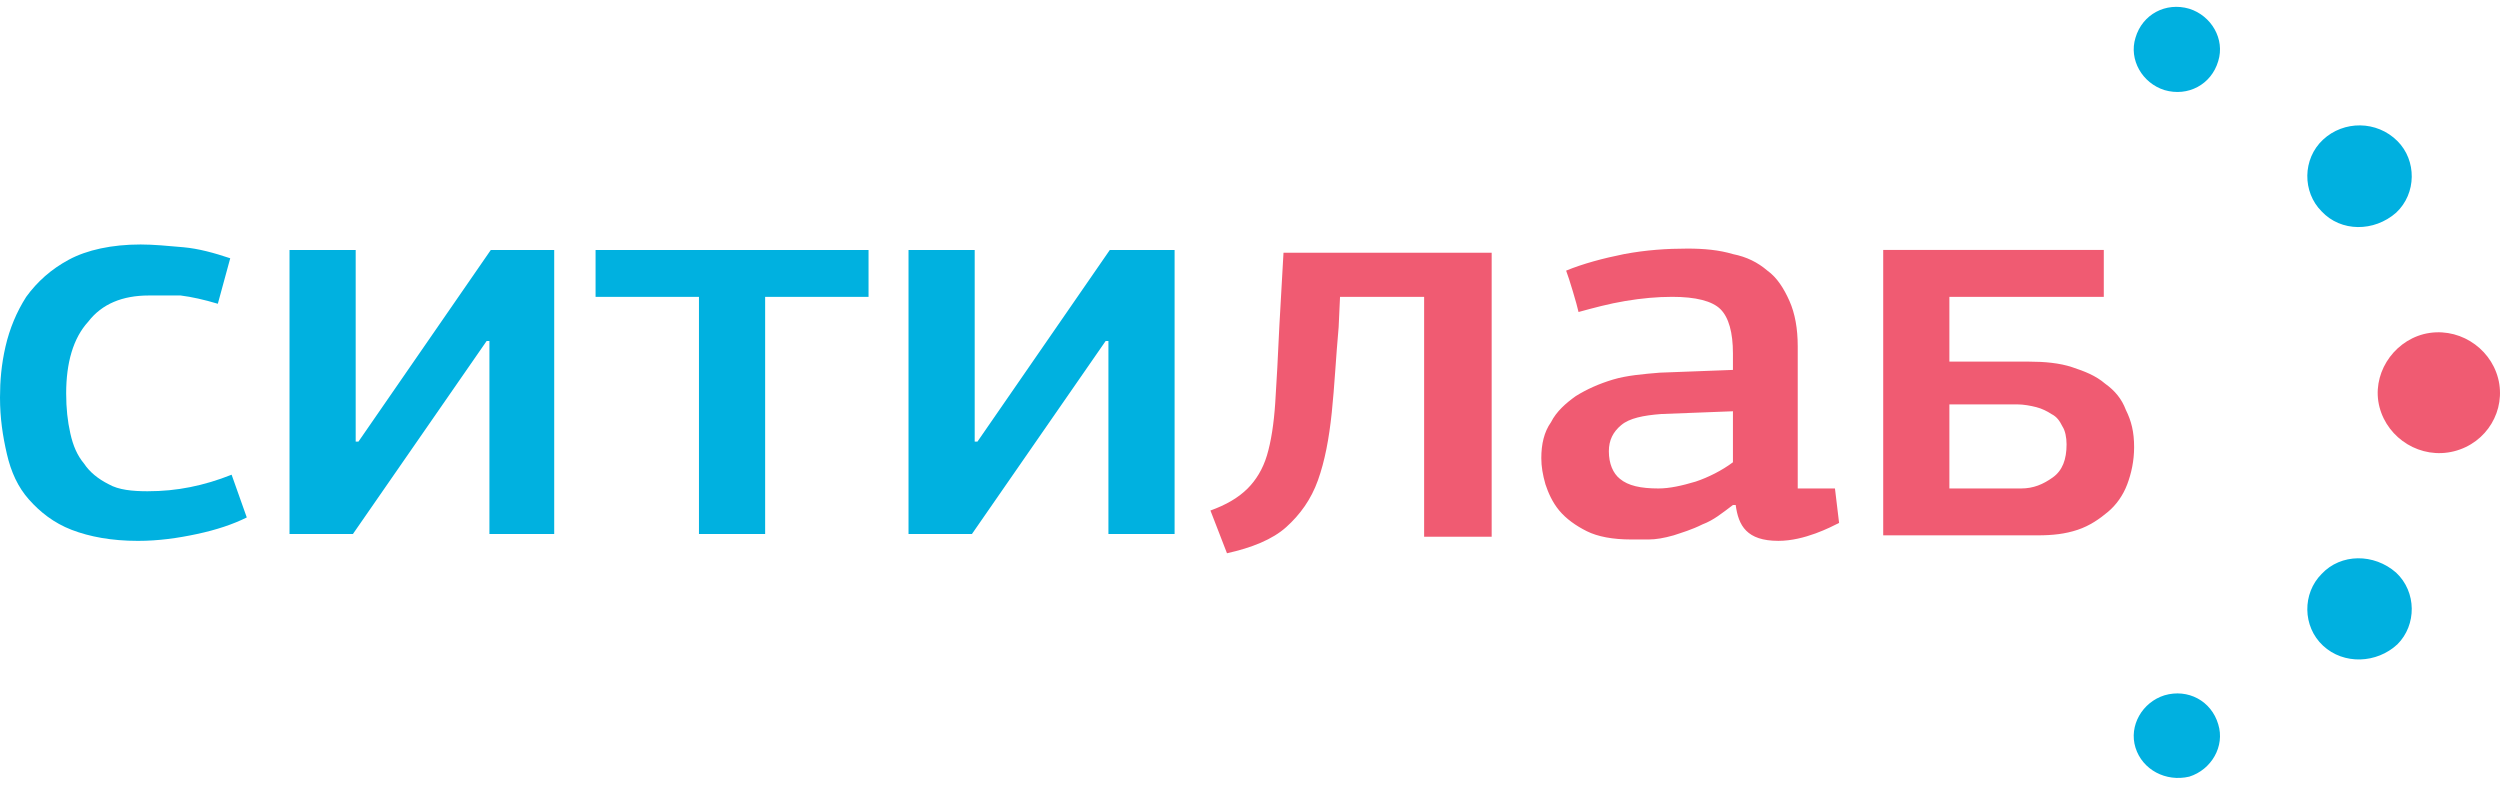
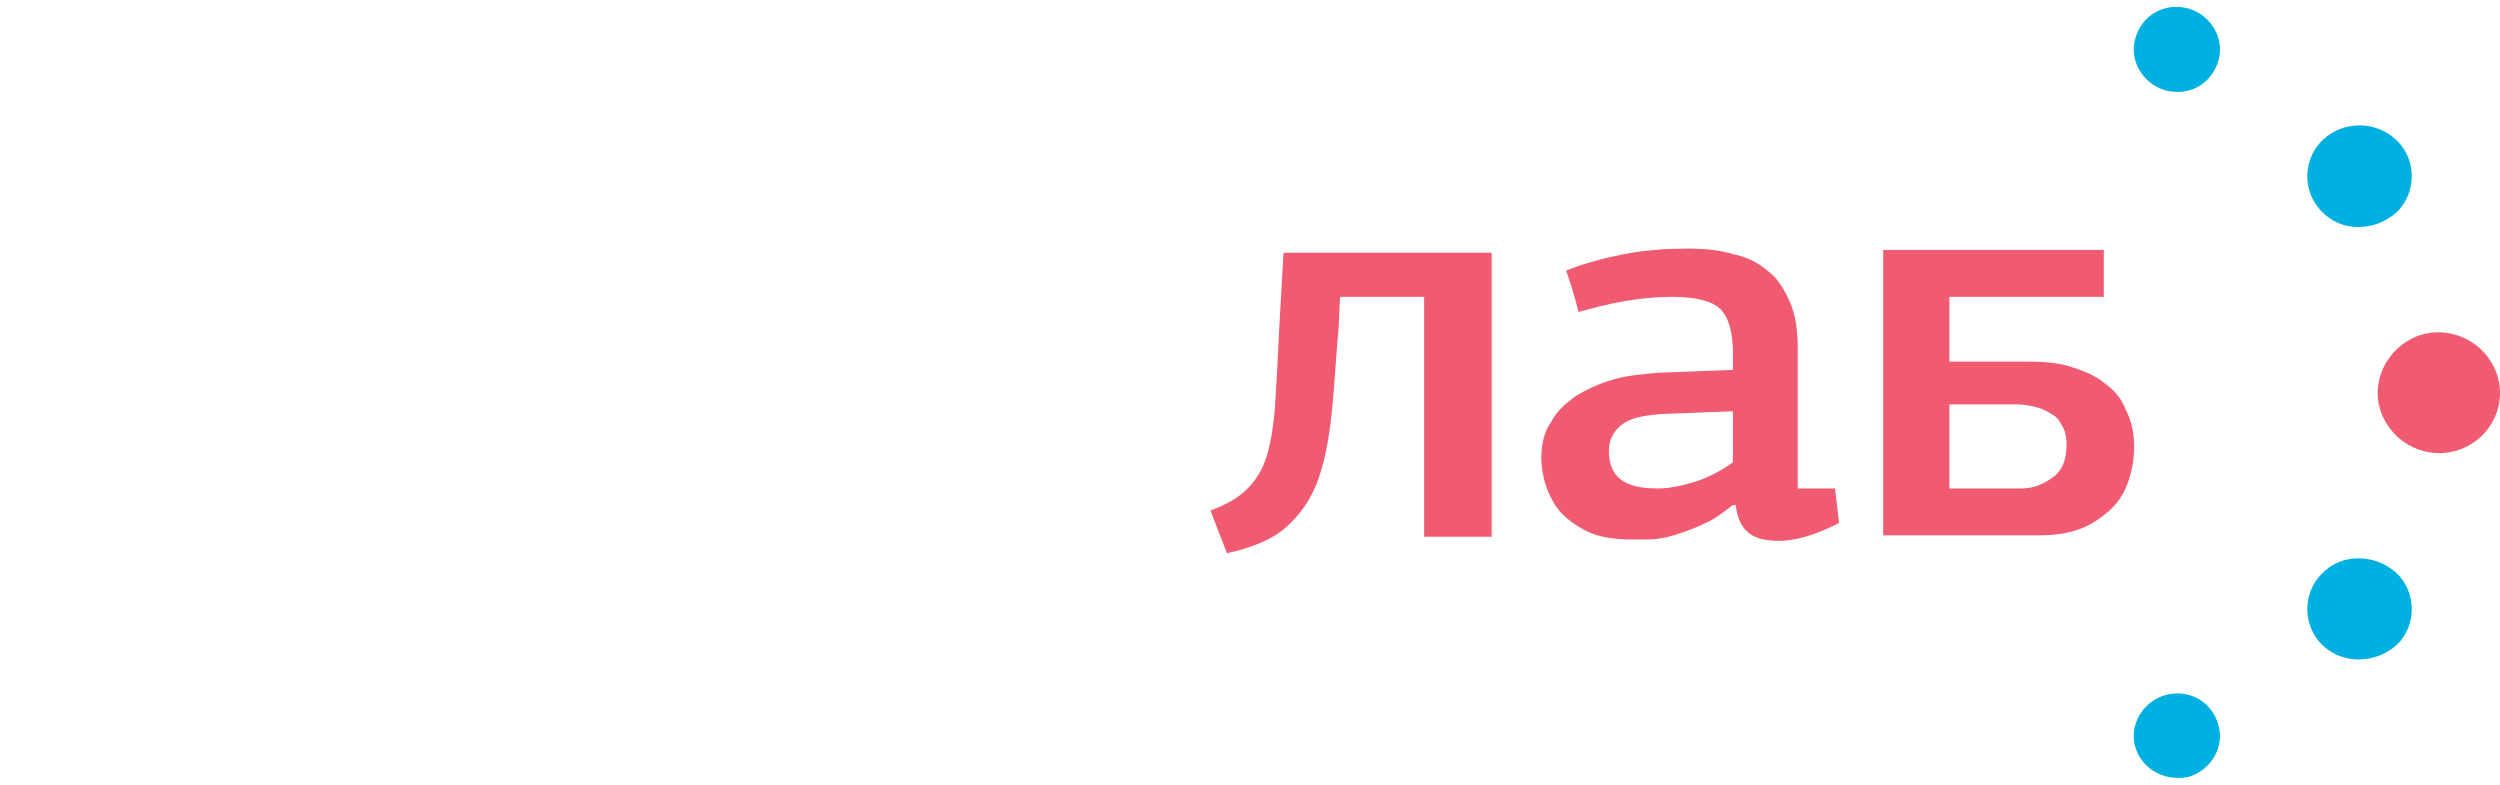
<svg xmlns="http://www.w3.org/2000/svg" width="360" height="113" viewBox="0 0 360 113" fill="none">
-   <path d="M100.651 42.749H85.762V35.999H125.07V42.749H110.18V76.894H100.651V42.749ZM9.529 56.645C9.529 58.829 9.728 60.615 10.125 62.402C10.522 64.189 11.117 65.578 12.11 66.769C12.904 67.961 14.095 68.953 15.683 69.747C17.073 70.541 19.058 70.74 21.242 70.74C23.426 70.74 25.411 70.541 27.396 70.144C29.381 69.747 31.367 69.152 33.352 68.358L35.536 74.512C33.55 75.504 31.168 76.298 28.389 76.894C25.61 77.49 22.83 77.886 19.852 77.886C16.08 77.886 12.904 77.291 10.323 76.298C7.742 75.306 5.757 73.718 4.169 71.931C2.581 70.144 1.588 67.961 0.993 65.38C0.397 62.799 0 60.218 0 57.241C0 54.858 0.199 52.476 0.794 49.895C1.39 47.315 2.382 44.932 3.772 42.749C5.36 40.565 7.345 38.778 9.926 37.389C12.507 35.999 16.08 35.205 20.249 35.205C22.036 35.205 24.22 35.404 26.404 35.602C28.587 35.801 30.771 36.396 33.153 37.19L31.367 43.741C29.381 43.146 27.595 42.749 26.007 42.55C24.22 42.55 22.83 42.55 21.441 42.55C17.669 42.55 14.691 43.741 12.706 46.322C10.522 48.704 9.529 52.278 9.529 56.645ZM159.613 76.894V49.101H159.216L139.959 76.894H130.827V35.999H140.356V63.593H140.753L159.811 35.999H169.142V76.894H159.613ZM70.476 76.894V49.101H70.079L50.822 76.894H41.69V35.999H51.219V63.593H51.616L70.674 35.999H79.806V76.894H70.476Z" fill="#00B1E0" />
  <path d="M280.711 58.23V70.339H291.034C292.821 70.339 294.211 69.743 295.6 68.751C296.99 67.758 297.586 66.17 297.586 63.986C297.586 62.994 297.387 62.001 296.99 61.406C296.593 60.612 296.196 60.016 295.402 59.619C294.806 59.222 294.012 58.825 293.218 58.627C292.424 58.428 291.431 58.23 290.439 58.23H280.711ZM271.182 35.995H302.946V42.745H280.711V52.075H292.226C294.409 52.075 296.593 52.274 298.38 52.87C300.167 53.465 301.755 54.061 303.144 55.252C304.534 56.244 305.527 57.435 306.122 59.023C306.916 60.612 307.313 62.2 307.313 64.383C307.313 66.369 306.916 68.155 306.321 69.743C305.725 71.332 304.733 72.721 303.541 73.714C302.35 74.707 300.961 75.699 299.174 76.295C297.387 76.89 295.6 77.089 293.417 77.089H271.182V35.995ZM205.074 76.89V42.745H192.964L192.765 47.112C192.368 51.48 192.17 55.649 191.773 59.421C191.376 63.192 190.78 66.369 189.788 69.148C188.795 71.927 187.207 74.111 185.222 75.898C183.236 77.684 180.258 78.875 176.685 79.669L174.303 73.515C176.486 72.721 178.273 71.729 179.663 70.339C180.854 69.148 181.847 67.56 182.442 65.575C183.038 63.589 183.435 61.009 183.633 58.031C183.832 55.053 184.03 51.281 184.229 46.914L184.824 36.392H214.801V77.287H205.074V76.89ZM239.22 59.619C236.639 59.818 234.654 60.215 233.463 61.207C232.272 62.2 231.676 63.391 231.676 64.979C231.676 66.766 232.272 68.155 233.264 68.949C234.455 69.942 236.242 70.339 238.823 70.339C240.411 70.339 242.198 69.942 244.183 69.347C245.97 68.751 247.955 67.758 249.543 66.567V59.222L239.22 59.619ZM258.675 70.339H264.234L264.829 75.302C263.638 75.898 259.866 77.883 256.094 77.883C251.528 77.883 250.337 75.699 249.94 72.721H249.543C247.955 73.912 246.764 74.905 245.176 75.501C243.587 76.295 242.198 76.692 241.007 77.089C239.617 77.486 238.426 77.684 237.433 77.684C236.441 77.684 235.646 77.684 234.852 77.684C232.272 77.684 230.088 77.287 228.5 76.493C226.911 75.699 225.522 74.707 224.529 73.515C223.537 72.324 222.941 70.935 222.544 69.743C222.147 68.354 221.948 67.163 221.948 65.972C221.948 63.986 222.345 62.2 223.338 60.81C224.132 59.222 225.522 58.031 226.911 57.038C228.5 56.046 230.286 55.252 232.272 54.656C234.257 54.061 236.639 53.862 239.021 53.663L249.543 53.267V50.884C249.543 47.907 248.948 45.723 247.756 44.532C246.565 43.341 244.183 42.745 240.808 42.745C238.624 42.745 236.441 42.944 234.058 43.341C231.676 43.738 229.492 44.333 227.308 44.929C227.11 43.936 225.919 39.966 225.522 38.973C227.904 37.981 230.882 37.187 233.86 36.591C237.036 35.995 240.014 35.797 242.992 35.797C245.374 35.797 247.558 35.995 249.543 36.591C251.528 36.988 253.116 37.782 254.506 38.973C255.896 39.966 256.888 41.554 257.683 43.341C258.477 45.127 258.874 47.311 258.874 49.892V70.339H258.675Z" fill="#F05B72" />
  <path d="M353.372 64.987C348.607 66.178 343.843 63.2 342.651 58.634C341.46 54.069 344.438 49.304 349.004 48.113C353.769 46.922 358.533 49.9 359.725 54.465C360.916 59.031 358.136 63.796 353.372 64.987Z" fill="#F05B72" />
  <path d="M334.512 20.115C331.534 22.894 331.534 27.659 334.313 30.438C337.093 33.416 341.857 33.416 345.034 30.636C348.011 27.857 348.011 23.093 345.232 20.314C342.254 17.336 337.49 17.336 334.512 20.115Z" fill="#00B0E0" />
  <path d="M307.512 5.428C306.52 8.605 308.505 11.979 311.681 12.972C315.056 13.965 318.431 12.178 319.424 8.803C320.417 5.627 318.431 2.252 315.255 1.259C311.88 0.267 308.505 2.053 307.512 5.428Z" fill="#00B0E0" />
  <path d="M334.512 92.974C331.534 90.195 331.534 85.431 334.313 82.651C337.093 79.674 341.857 79.674 345.034 82.453C348.011 85.232 348.011 89.996 345.232 92.776C342.254 95.555 337.49 95.754 334.512 92.974Z" fill="#00B0E0" />
  <path d="M307.512 107.668C306.52 104.492 308.505 101.117 311.681 100.125C315.056 99.132 318.431 100.919 319.424 104.294C320.417 107.47 318.431 110.845 315.255 111.837C311.88 112.631 308.505 110.845 307.512 107.668Z" fill="#00B0E0" />
</svg>